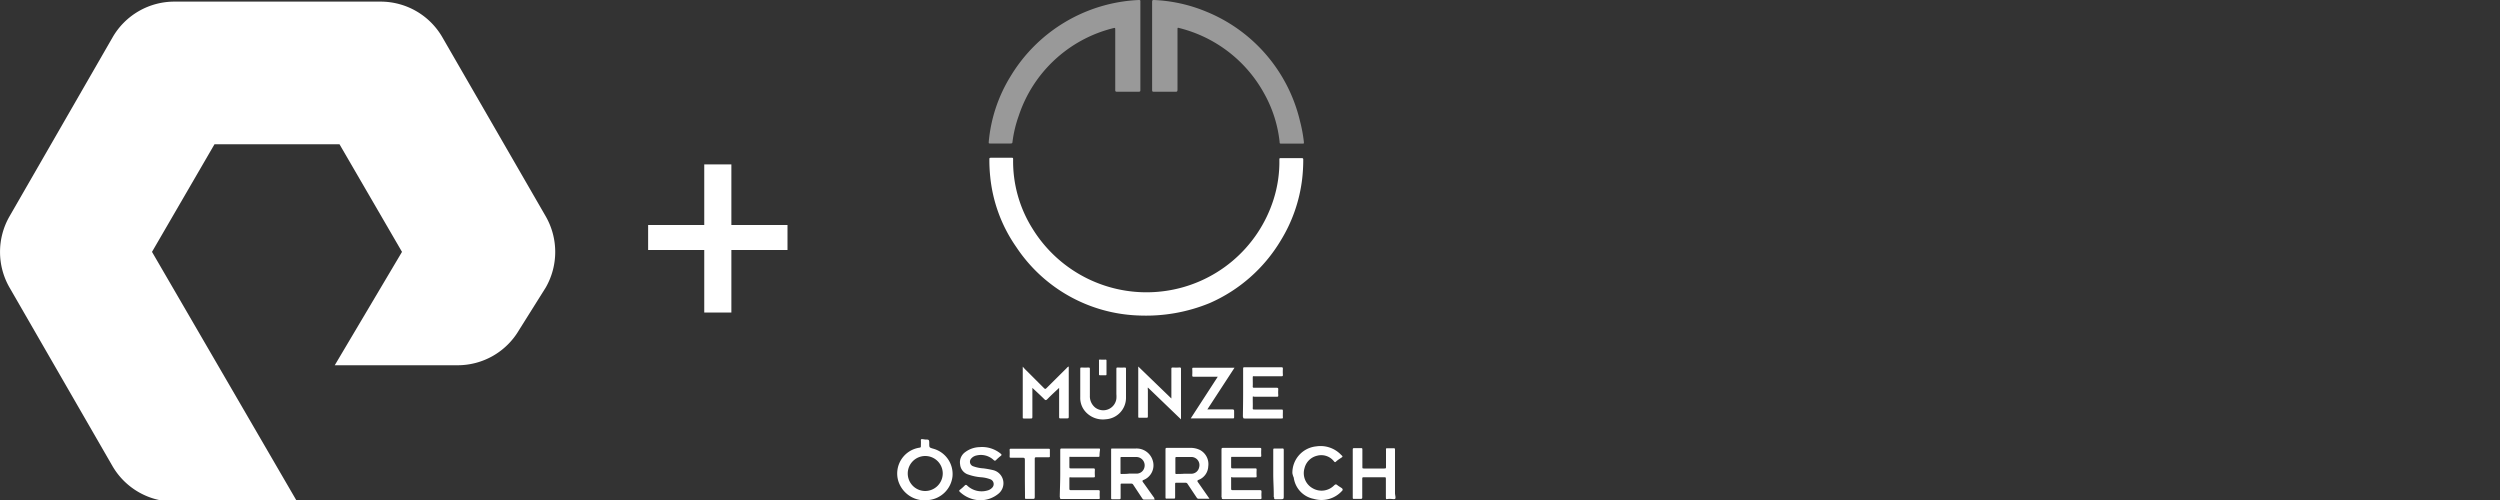
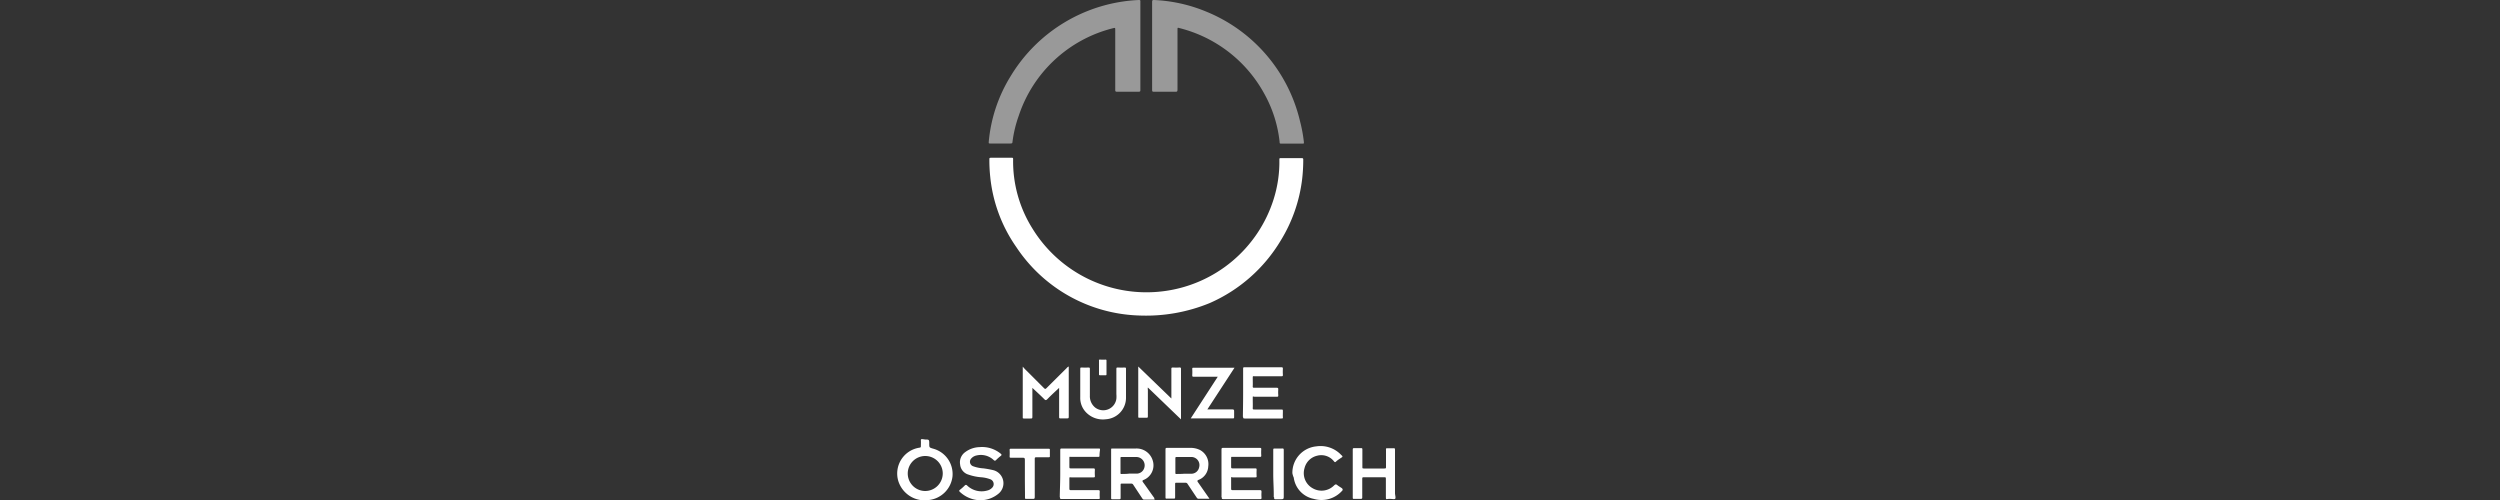
<svg xmlns="http://www.w3.org/2000/svg" viewBox="0 0 200 40">
  <rect x="0" y="0" width="200" height="40" fill="#333333" stroke="none" />
  <defs>
    <style>.a{fill:#fff;}.b{opacity:0.5;}</style>
  </defs>
  <title>munze</title>
-   <path class="a" d="M23.77,40.13H14A5.71,5.71,0,0,1,9,37.29L.76,23a5.72,5.72,0,0,1,0-5.69L9,3A5.7,5.7,0,0,1,14,.13H30.47A5.7,5.7,0,0,1,35.4,3l8.26,14.31a5.72,5.72,0,0,1,0,5.69l-2.14,3.41a5.69,5.69,0,0,1-4.91,2.81H26.78l5.38-9.07-5-8.61h-10l-5,8.61ZM63,20V18H58.51V13.15H56.34V18H51.85v2h4.49V25h2.17V20Z" />
  <path class="a" d="M91.12,25.24a12.25,12.25,0,0,1-9.82-5.48,11.86,11.86,0,0,1-2.08-5.6,13,13,0,0,1-.07-1.4c0-.11,0-.14.15-.14.54,0,1.09,0,1.63,0,.08,0,.12,0,.12.11a10.12,10.12,0,0,0,1.55,5.56,10.71,10.71,0,0,0,10.53,5,10.64,10.64,0,0,0,8.75-7.32,9.93,9.93,0,0,0,.47-3.2c0-.09,0-.12.11-.12h1.68c.12,0,.12.06.12.13a13.6,13.6,0,0,1-.09,1.56,12.12,12.12,0,0,1-1.71,4.9,12.43,12.43,0,0,1-5.67,5A13.4,13.4,0,0,1,91.12,25.24ZM73.8,35.13c-.11,0-.14,0-.13.13s0,.26,0,.39,0,.15-.15.17a2.09,2.09,0,0,0-1.65,2.68A2.21,2.21,0,0,0,74.32,40a2.14,2.14,0,0,0,1.88-1.89,2.1,2.1,0,0,0-1.56-2.22c-.3-.09-.3-.09-.3-.4s0-.33-.33-.33ZM74,39.28a1.4,1.4,0,1,1,1.42-1.4A1.41,1.41,0,0,1,74,39.28Zm21.86-.67c-.08-.11-.1-.15,0-.21a1.21,1.21,0,0,0,.8-1.09A1.28,1.28,0,0,0,96,36a1.7,1.7,0,0,0-.8-.17H93.39c-.12,0-.15,0-.15.14v3.79c0,.1,0,.14.13.13h.5c.12,0,.14,0,.14-.15,0-.34,0-.67,0-1,0-.09,0-.13.12-.12h.68a.19.19,0,0,1,.2.1l.72,1.08s.06.1.14.1h.89Zm-1.71-.69c-.09,0-.13,0-.12-.12V36.68c0-.08,0-.12.1-.12h1.13a.65.65,0,0,1,.67.83.64.64,0,0,1-.61.51c-.2,0-.4,0-.61,0h0C94.51,37.92,94.32,37.91,94.13,37.92Zm-1.79,1.94c-.31-.42-.6-.85-.91-1.27-.07-.1-.07-.13,0-.18a1.26,1.26,0,0,0,.78-1.53,1.35,1.35,0,0,0-1.35-1H89c-.1,0-.11,0-.11.12v3.81c0,.11,0,.14.14.13h.48c.11,0,.14,0,.14-.13,0-.35,0-.69,0-1,0-.1,0-.13.13-.12h.7a.17.17,0,0,1,.18.09l.72,1.09s.06.1.14.1h.87A.13.13,0,0,1,92.34,39.86Zm-2.62-1.94c-.07,0-.11,0-.1-.11V36.66c0-.08,0-.1.09-.1.39,0,.77,0,1.16,0a.67.67,0,0,1,.65.88.64.64,0,0,1-.6.45c-.2,0-.41,0-.62,0h0C90.11,37.92,89.92,37.91,89.72,37.92Zm-4.94,1.86c0,.11,0,.14.13.14h2.94c.08,0,.12,0,.11-.11a3.38,3.38,0,0,1,0-.45c0-.12,0-.15-.15-.15H85.7c-.12,0-.15,0-.15-.15s0-.47,0-.7,0-.17.16-.17h1.74c.12,0,.15,0,.14-.14a3.09,3.09,0,0,1,0-.43c0-.12,0-.15-.15-.15H85.68c-.1,0-.13,0-.13-.13s0-.43,0-.64,0-.15.15-.15h2.13c.1,0,.14,0,.13-.13A3.68,3.68,0,0,1,88,36c0-.11,0-.12-.13-.12h-2.9c-.12,0-.15,0-.15.15,0,.63,0,1.25,0,1.88S84.79,39.15,84.78,39.78Zm12.94,0c0,.12,0,.15.15.15q1.44,0,2.88,0c.13,0,.16,0,.15-.16a2.54,2.54,0,0,1,0-.39c0-.13,0-.17-.16-.17H98.63c-.1,0-.14,0-.14-.13s0-.5,0-.75,0-.14.14-.14h1.78c.09,0,.13,0,.12-.12a3.53,3.53,0,0,1,0-.46c0-.12,0-.14-.14-.14H98.63c-.11,0-.14,0-.14-.14s0-.42,0-.62,0-.16.16-.16h2.12c.1,0,.14,0,.13-.14a3.38,3.38,0,0,1,0-.45c0-.11,0-.13-.14-.13H97.88c-.12,0-.16,0-.16.15,0,.63,0,1.26,0,1.89S97.73,39.14,97.72,39.77Zm1.71-6.43c0,.09,0,.13.13.13h2.93c.1,0,.13,0,.12-.12s0-.29,0-.44,0-.16-.15-.16h-2.12c-.11,0-.15,0-.14-.14s0-.48,0-.73,0-.16.15-.15h1.75c.12,0,.15,0,.14-.15a2.67,2.67,0,0,1,0-.4c0-.15,0-.17-.17-.17h-1.73c-.11,0-.15,0-.14-.14s0-.4,0-.61,0-.17.17-.17h2.1c.11,0,.15,0,.14-.14a3.23,3.23,0,0,1,0-.44c0-.1,0-.14-.13-.14-1,0-2,0-2.92,0-.1,0-.13,0-.13.13,0,.64,0,1.27,0,1.91S99.44,32.7,99.43,33.34ZM85.32,29.46l-1.6,1.59c-.08.08-.12.08-.2,0l-1.36-1.36a3.89,3.89,0,0,1-.34-.36l0,.05c0,1.33,0,2.66,0,4,0,.08,0,.1.1.1h.52c.13,0,.15,0,.15-.16V31.16c0-.05,0-.11,0-.13.31.29.63.58.94.89.11.12.16.11.27,0,.3-.31.62-.6.93-.89v2.3c0,.11,0,.15.13.14h.49c.12,0,.15,0,.15-.15v-4C85.38,29.37,85.35,29.43,85.32,29.46Zm-5.4,10a1.08,1.08,0,0,0-.43-1.84,7.67,7.67,0,0,0-.81-.15,2.92,2.92,0,0,1-.83-.17.38.38,0,0,1-.15-.62.75.75,0,0,1,.41-.24,1.49,1.49,0,0,1,1.38.36c.08.07.12.08.2,0a3.73,3.73,0,0,1,.36-.32c.1-.07.09-.12,0-.19a2.34,2.34,0,0,0-1.69-.52,2,2,0,0,0-1.13.39,1,1,0,0,0-.42,1,.93.93,0,0,0,.67.81,4,4,0,0,0,1,.21,2.64,2.64,0,0,1,.74.16.41.41,0,0,1,.14.69.76.76,0,0,1-.37.21,1.67,1.67,0,0,1-1.61-.39c-.08-.08-.13-.08-.21,0a3.73,3.73,0,0,1-.36.32c-.11.08-.08.13,0,.2a2.46,2.46,0,0,0,1.56.65A2.29,2.29,0,0,0,79.92,39.46Zm28.3.32c0,.1,0,.14.12.13h.47c.13,0,.18,0,.17-.16,0-.48,0-1,0-1.44,0-.09,0-.13.12-.13h1.64c.1,0,.13,0,.13.13,0,.44,0,.88,0,1.31s0,.29.28.29.36.05.45,0,0-.3,0-.46V36c0-.11,0-.15-.14-.14H111c-.11,0-.13,0-.12.13,0,.45,0,.9,0,1.35,0,.11,0,.14-.14.14h-1.62c-.11,0-.13,0-.13-.13V36c0-.13,0-.16-.15-.15h-.47c-.12,0-.15,0-.15.14,0,.63,0,1.26,0,1.89ZM94.48,33.55V31.26c0-.57,0-1.14,0-1.71,0-.12,0-.16-.15-.15a3.68,3.68,0,0,1-.47,0c-.12,0-.16,0-.15.16v2.13s0,.11,0,.19l-2.65-2.56c0,1.38,0,2.71,0,4,0,.08,0,.1.11.1h.52c.12,0,.14,0,.14-.15V31.19a.44.44,0,0,1,0-.19Zm-4.4-2.81c0-.4,0-.81,0-1.21,0-.09,0-.13-.12-.13a4.51,4.51,0,0,1-.52,0c-.1,0-.13,0-.13.13,0,.68,0,1.35,0,2a2.3,2.3,0,0,1,0,.37,1.06,1.06,0,0,1-1.7.7,1.16,1.16,0,0,1-.42-.95V29.54c0-.1,0-.14-.12-.14a4.51,4.51,0,0,1-.52,0c-.11,0-.13,0-.13.14,0,.75,0,1.49,0,2.24a1.65,1.65,0,0,0,.42,1.16,1.87,1.87,0,0,0,1.64.6,1.72,1.72,0,0,0,1.6-1.69c0-.37,0-.74,0-1.11Zm5.18,2.73h3.36c.09,0,.11,0,.11-.11s0-.28,0-.42,0-.19-.18-.19H96.73s-.1,0-.14,0l2.17-3.33c-1.12,0-2.2,0-3.28,0-.08,0-.1,0-.1.11a3.69,3.69,0,0,1,0,.47c0,.11,0,.14.13.14.47,0,.94,0,1.41,0h.5Zm8.24,4.74a2,2,0,0,0,1.6,1.7,2.21,2.21,0,0,0,2.29-.67c.06-.07,0-.1,0-.14s-.27-.18-.39-.28-.16-.08-.26,0a1.41,1.41,0,0,1-1.71.25,1.38,1.38,0,0,1-.67-1.61,1.35,1.35,0,0,1,1-1,1.29,1.29,0,0,1,1.36.45c.07.08.1.08.18,0s.26-.2.4-.29.12-.12,0-.22a2.27,2.27,0,0,0-2-.69,2.12,2.12,0,0,0-1.91,2.14A1.52,1.52,0,0,0,103.5,38.21ZM82,39.79c0,.09,0,.13.12.12h.49c.13,0,.17,0,.17-.17,0-1,0-2,0-3,0-.13,0-.16.16-.16h.92c.11,0,.14,0,.13-.13V36c0-.08,0-.1-.11-.1h-3c-.08,0-.11,0-.11.1a4.17,4.17,0,0,1,0,.5c0,.09,0,.12.12.12h.9c.15,0,.2,0,.2.19,0,.49,0,1,0,1.48S82,39.27,82,39.79Zm19.93,0c0,.13,0,.16.16.15h.31c.3,0,.3,0,.3-.31,0-1.2,0-2.39,0-3.59,0-.14,0-.17-.17-.16H102c-.12,0-.14,0-.14.14,0,.63,0,1.27,0,1.9S101.91,39.14,101.9,39.76ZM88.52,28.88c0-.08,0-.12-.1-.11s-.27,0-.4,0-.1,0-.1.09v1.06c0,.08,0,.1.1.1h.41c.07,0,.09,0,.09-.1v-1Z" />
  <g class="b">
    <path class="a" d="M91.23,3.68c0,1.16,0,2.33,0,3.49,0,.14,0,.17-.18.17H89.41c-.15,0-.2,0-.19-.19,0-1.58,0-3.15,0-4.73,0-.21,0-.21-.19-.16a10.68,10.68,0,0,0-7.53,7A9.76,9.76,0,0,0,81,11.34c0,.11-.05.14-.16.14H79.22c-.11,0-.13,0-.12-.14a12,12,0,0,1,1.76-5.26A12.64,12.64,0,0,1,91.11,0c.14,0,.12.06.12.15Zm.94,3.47c0,.15,0,.2.18.19H94c.16,0,.2,0,.2-.2,0-1.58,0-3.17,0-4.75,0-.19,0-.19.17-.14a10.7,10.7,0,0,1,6.78,5.26,10.1,10.1,0,0,1,1.22,3.85c0,.1,0,.13.14.13h1.69c.1,0,.12,0,.11-.13A11.63,11.63,0,0,0,104,9.69,12.58,12.58,0,0,0,96.5.93,12.27,12.27,0,0,0,92.31,0c-.13,0-.14.05-.14.15v7Z" />
  </g>
</svg>